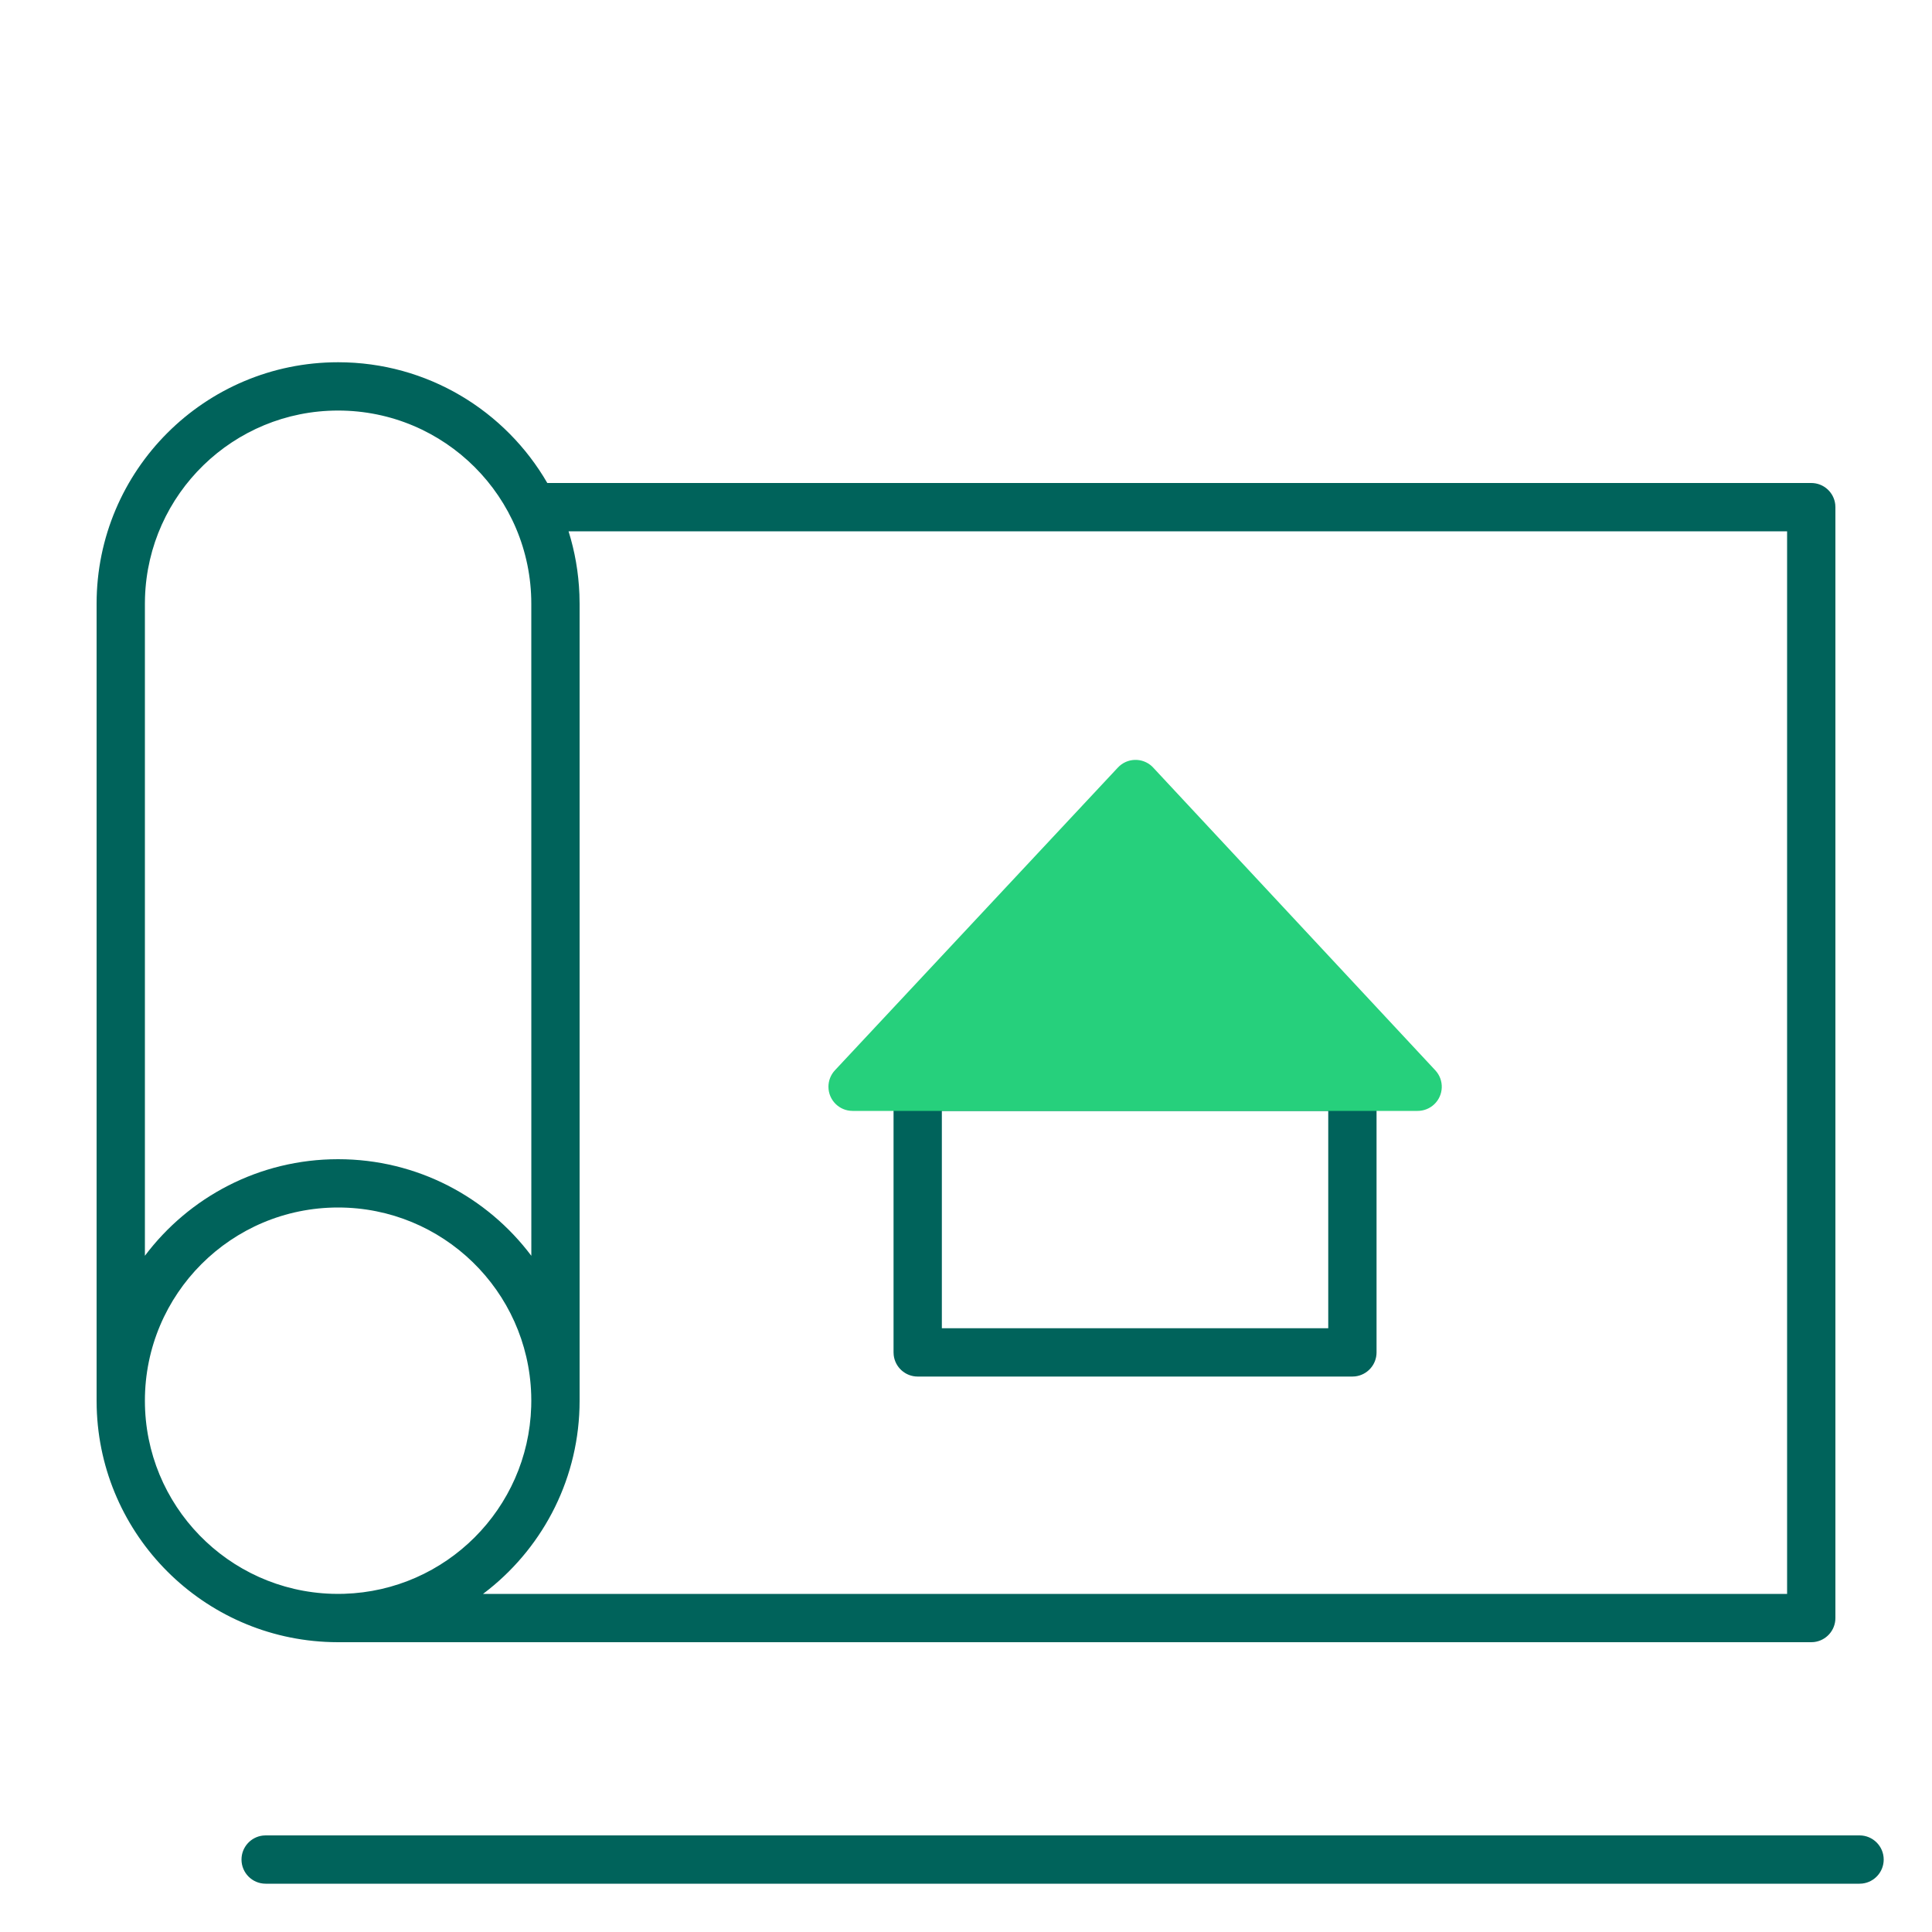
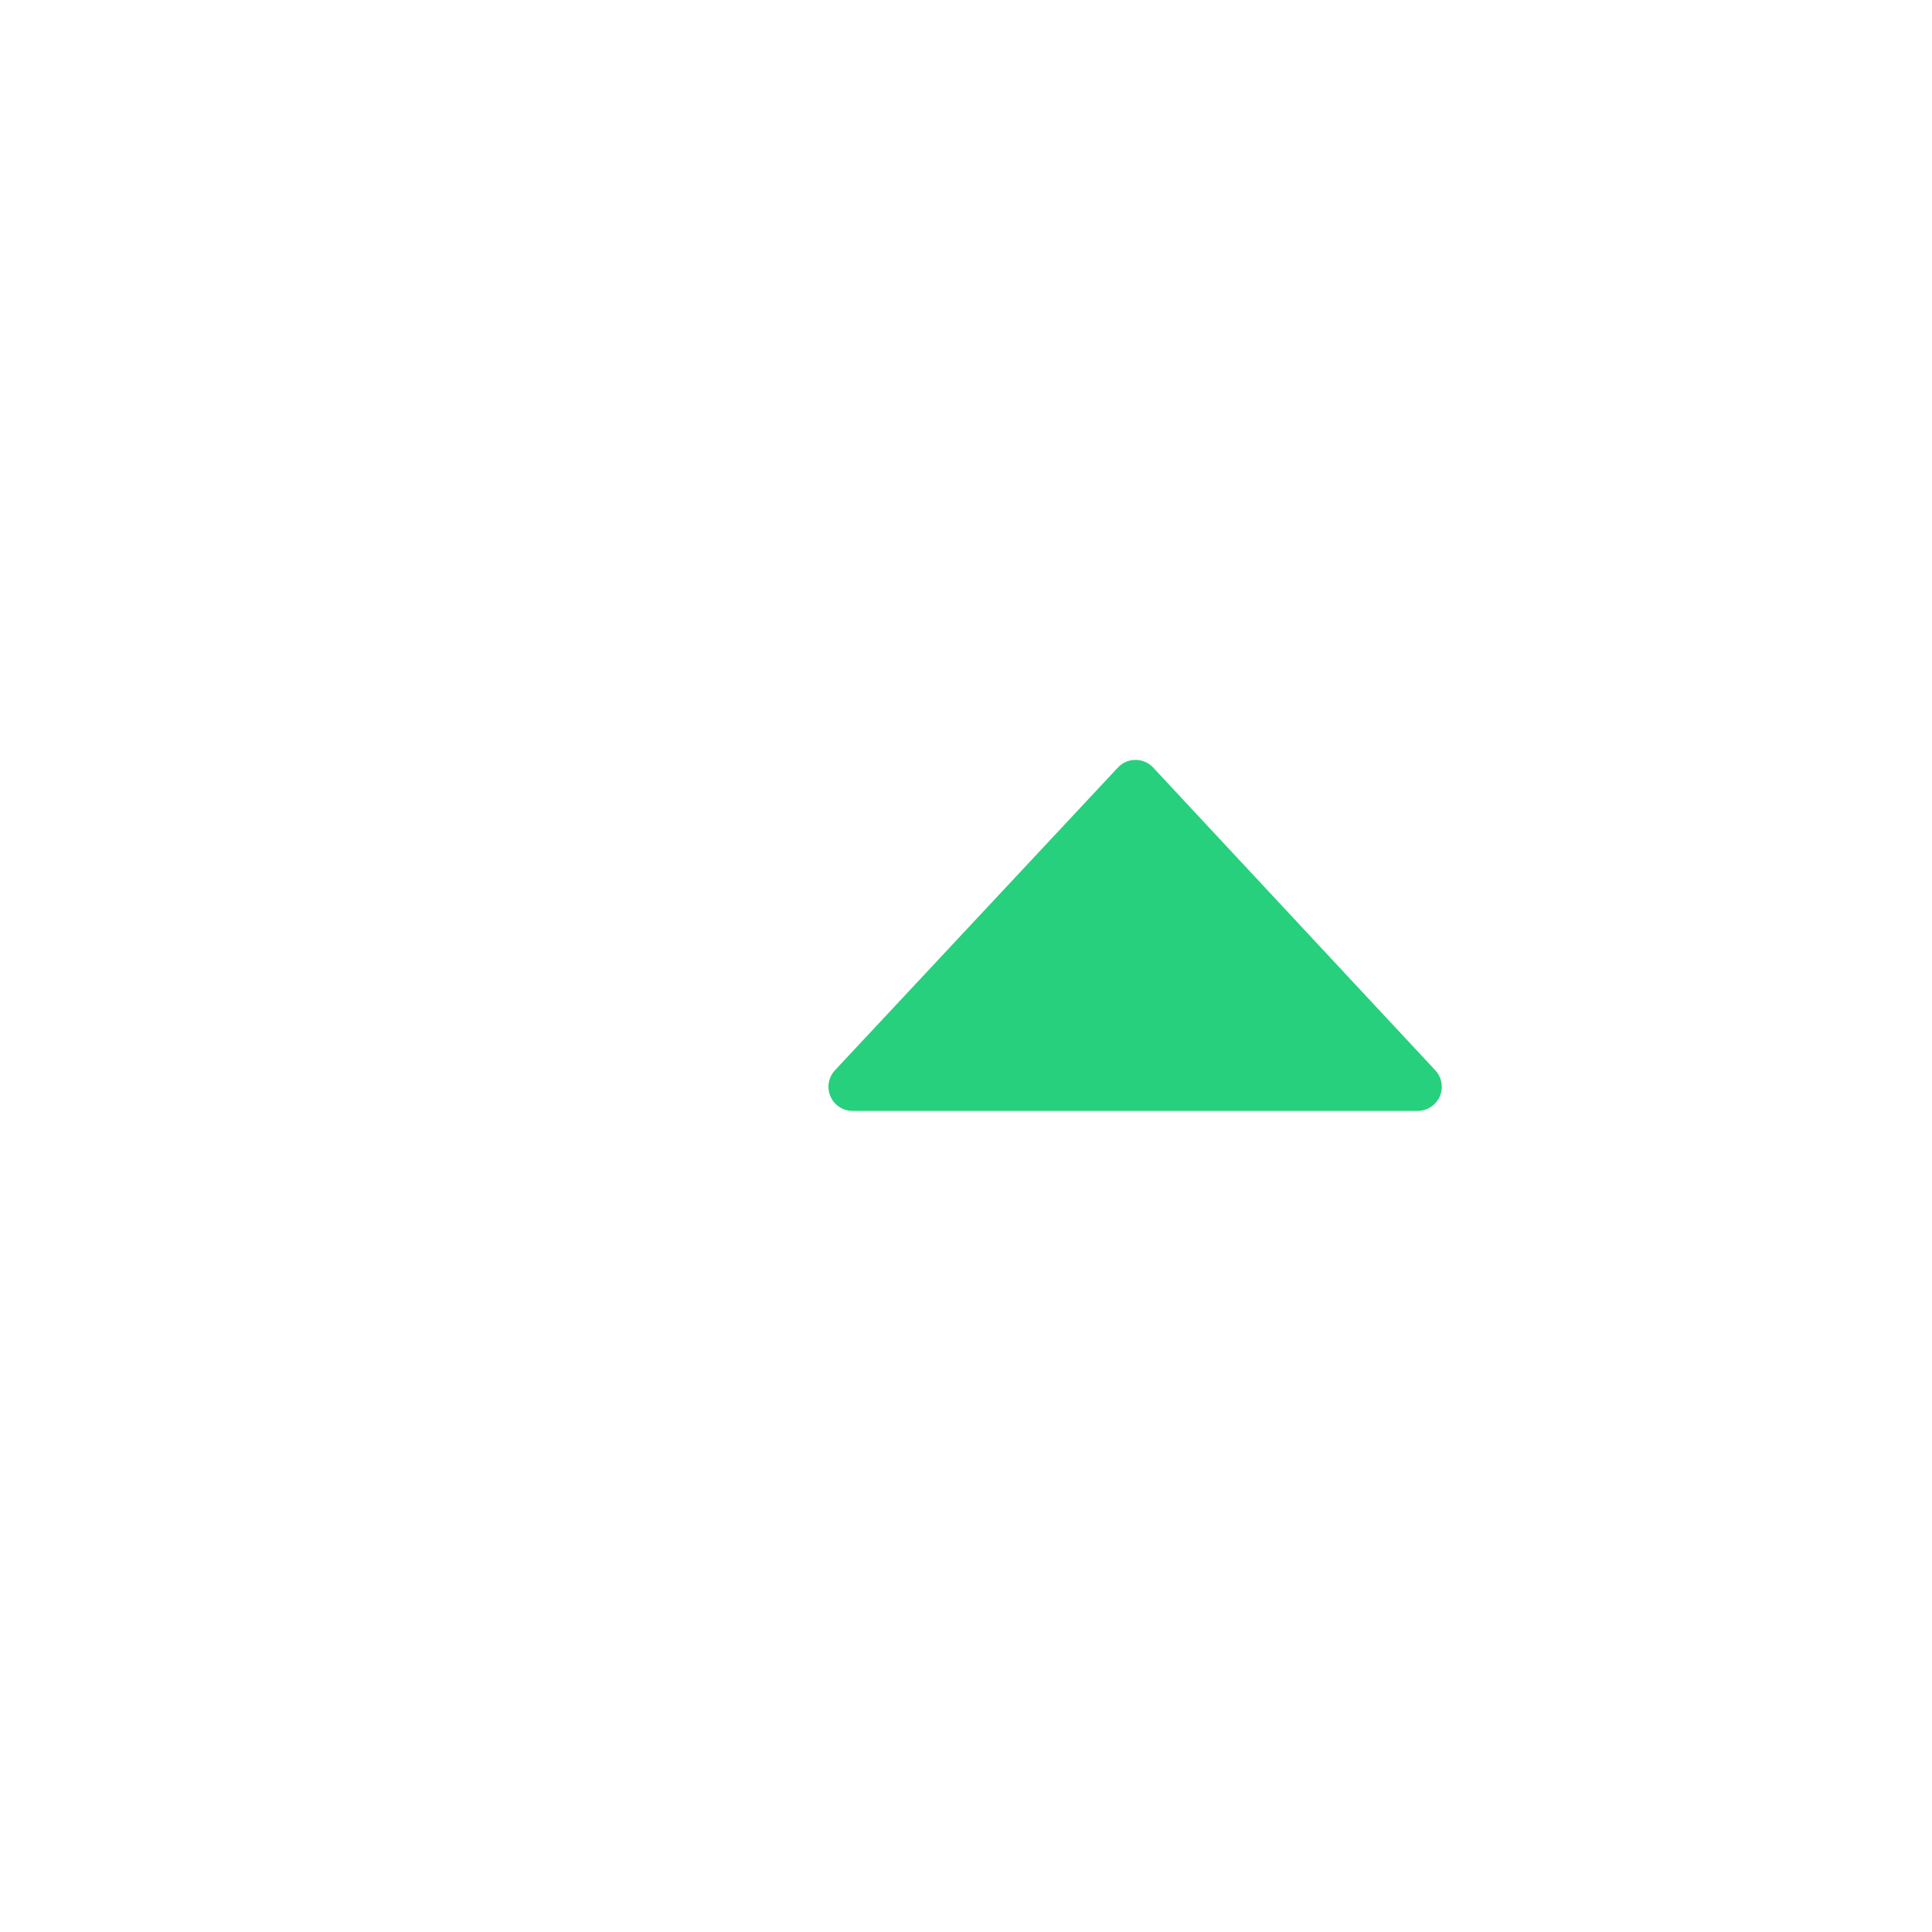
<svg xmlns="http://www.w3.org/2000/svg" width="60px" height="60px" viewBox="0 0 60 60" version="1.1">
  <title>ico/60x60/producto/hipoteca_casasobreplano</title>
  <desc>Created with Sketch.</desc>
  <g id="ico/60x60/producto/hipoteca_casasobreplano" stroke="none" stroke-width="1" fill="none" fill-rule="evenodd">
-     <path d="M57.75,57 C58.164,57 58.5,57.336 58.5,57.75 C58.5,58.135 58.21,58.452 57.837,58.495 L57.75,58.5 L8.25,58.5 C7.836,58.5 7.5,58.164 7.5,57.75 C7.5,57.365 7.79,57.048 8.163,57.005 L8.25,57 L57.75,57 Z M10.5,11.25 C13.276,11.25 15.7,12.758 16.997,15 L56.25,15 C56.635,15 56.952,15.29 56.995,15.663 L57,15.75 L57,50.25 C57,50.635 56.71,50.952 56.337,50.995 L56.25,51 L10.5,51 L10.29,50.997 C6.315,50.888 3.112,47.685 3.003,43.71 L3,43.5 L3,18.75 C3,14.608 6.358,11.25 10.5,11.25 Z M55.5,16.5 L17.657,16.5 C17.852,17.122 17.968,17.778 17.994,18.457 L18,18.75 L18,43.5 C18,45.87 16.901,47.983 15.184,49.358 L15,49.501 L15,49.501 L55.5,49.5 L55.5,16.5 Z M10.5,37.5 C7.186,37.5 4.5,40.186 4.5,43.5 C4.5,46.751 7.086,49.398 10.313,49.497 L10.5,49.5 L10.687,49.497 C13.852,49.4 16.4,46.852 16.497,43.687 L16.5,43.5 L16.497,43.313 C16.398,40.086 13.751,37.5 10.5,37.5 Z M42,33 C42.385,33 42.702,33.29 42.745,33.663 L42.75,33.75 L42.75,42 C42.75,42.385 42.46,42.702 42.087,42.745 L42,42.75 L28.5,42.75 C28.115,42.75 27.798,42.46 27.755,42.087 L27.75,42 L27.75,33.75 C27.75,33.365 28.04,33.048 28.413,33.005 L28.5,33 L42,33 Z M41.25,34.5 L29.25,34.5 L29.25,41.25 L41.25,41.25 L41.25,34.5 Z M10.5,12.75 C7.249,12.75 4.602,15.336 4.503,18.563 L4.5,18.75 L4.5,38.999 C5.869,37.178 8.047,36 10.5,36 C12.954,36 15.132,37.178 16.501,39 L16.5,18.75 C16.5,15.436 13.814,12.75 10.5,12.75 Z" id="Shape" fill="#00635B" />
    <path d="M35.813,23.838 L44.574,33.239 C44.857,33.542 44.84,34.016 44.537,34.299 C44.398,34.428 44.216,34.5 44.026,34.5 L26.478,34.5 C26.063,34.5 25.728,34.164 25.728,33.75 C25.728,33.56 25.8,33.377 25.93,33.238 L34.717,23.837 C35,23.534 35.474,23.518 35.777,23.801 L35.813,23.838 L35.813,23.838 Z" id="Rectangle" fill="#26D07C" />
  </g>
</svg>